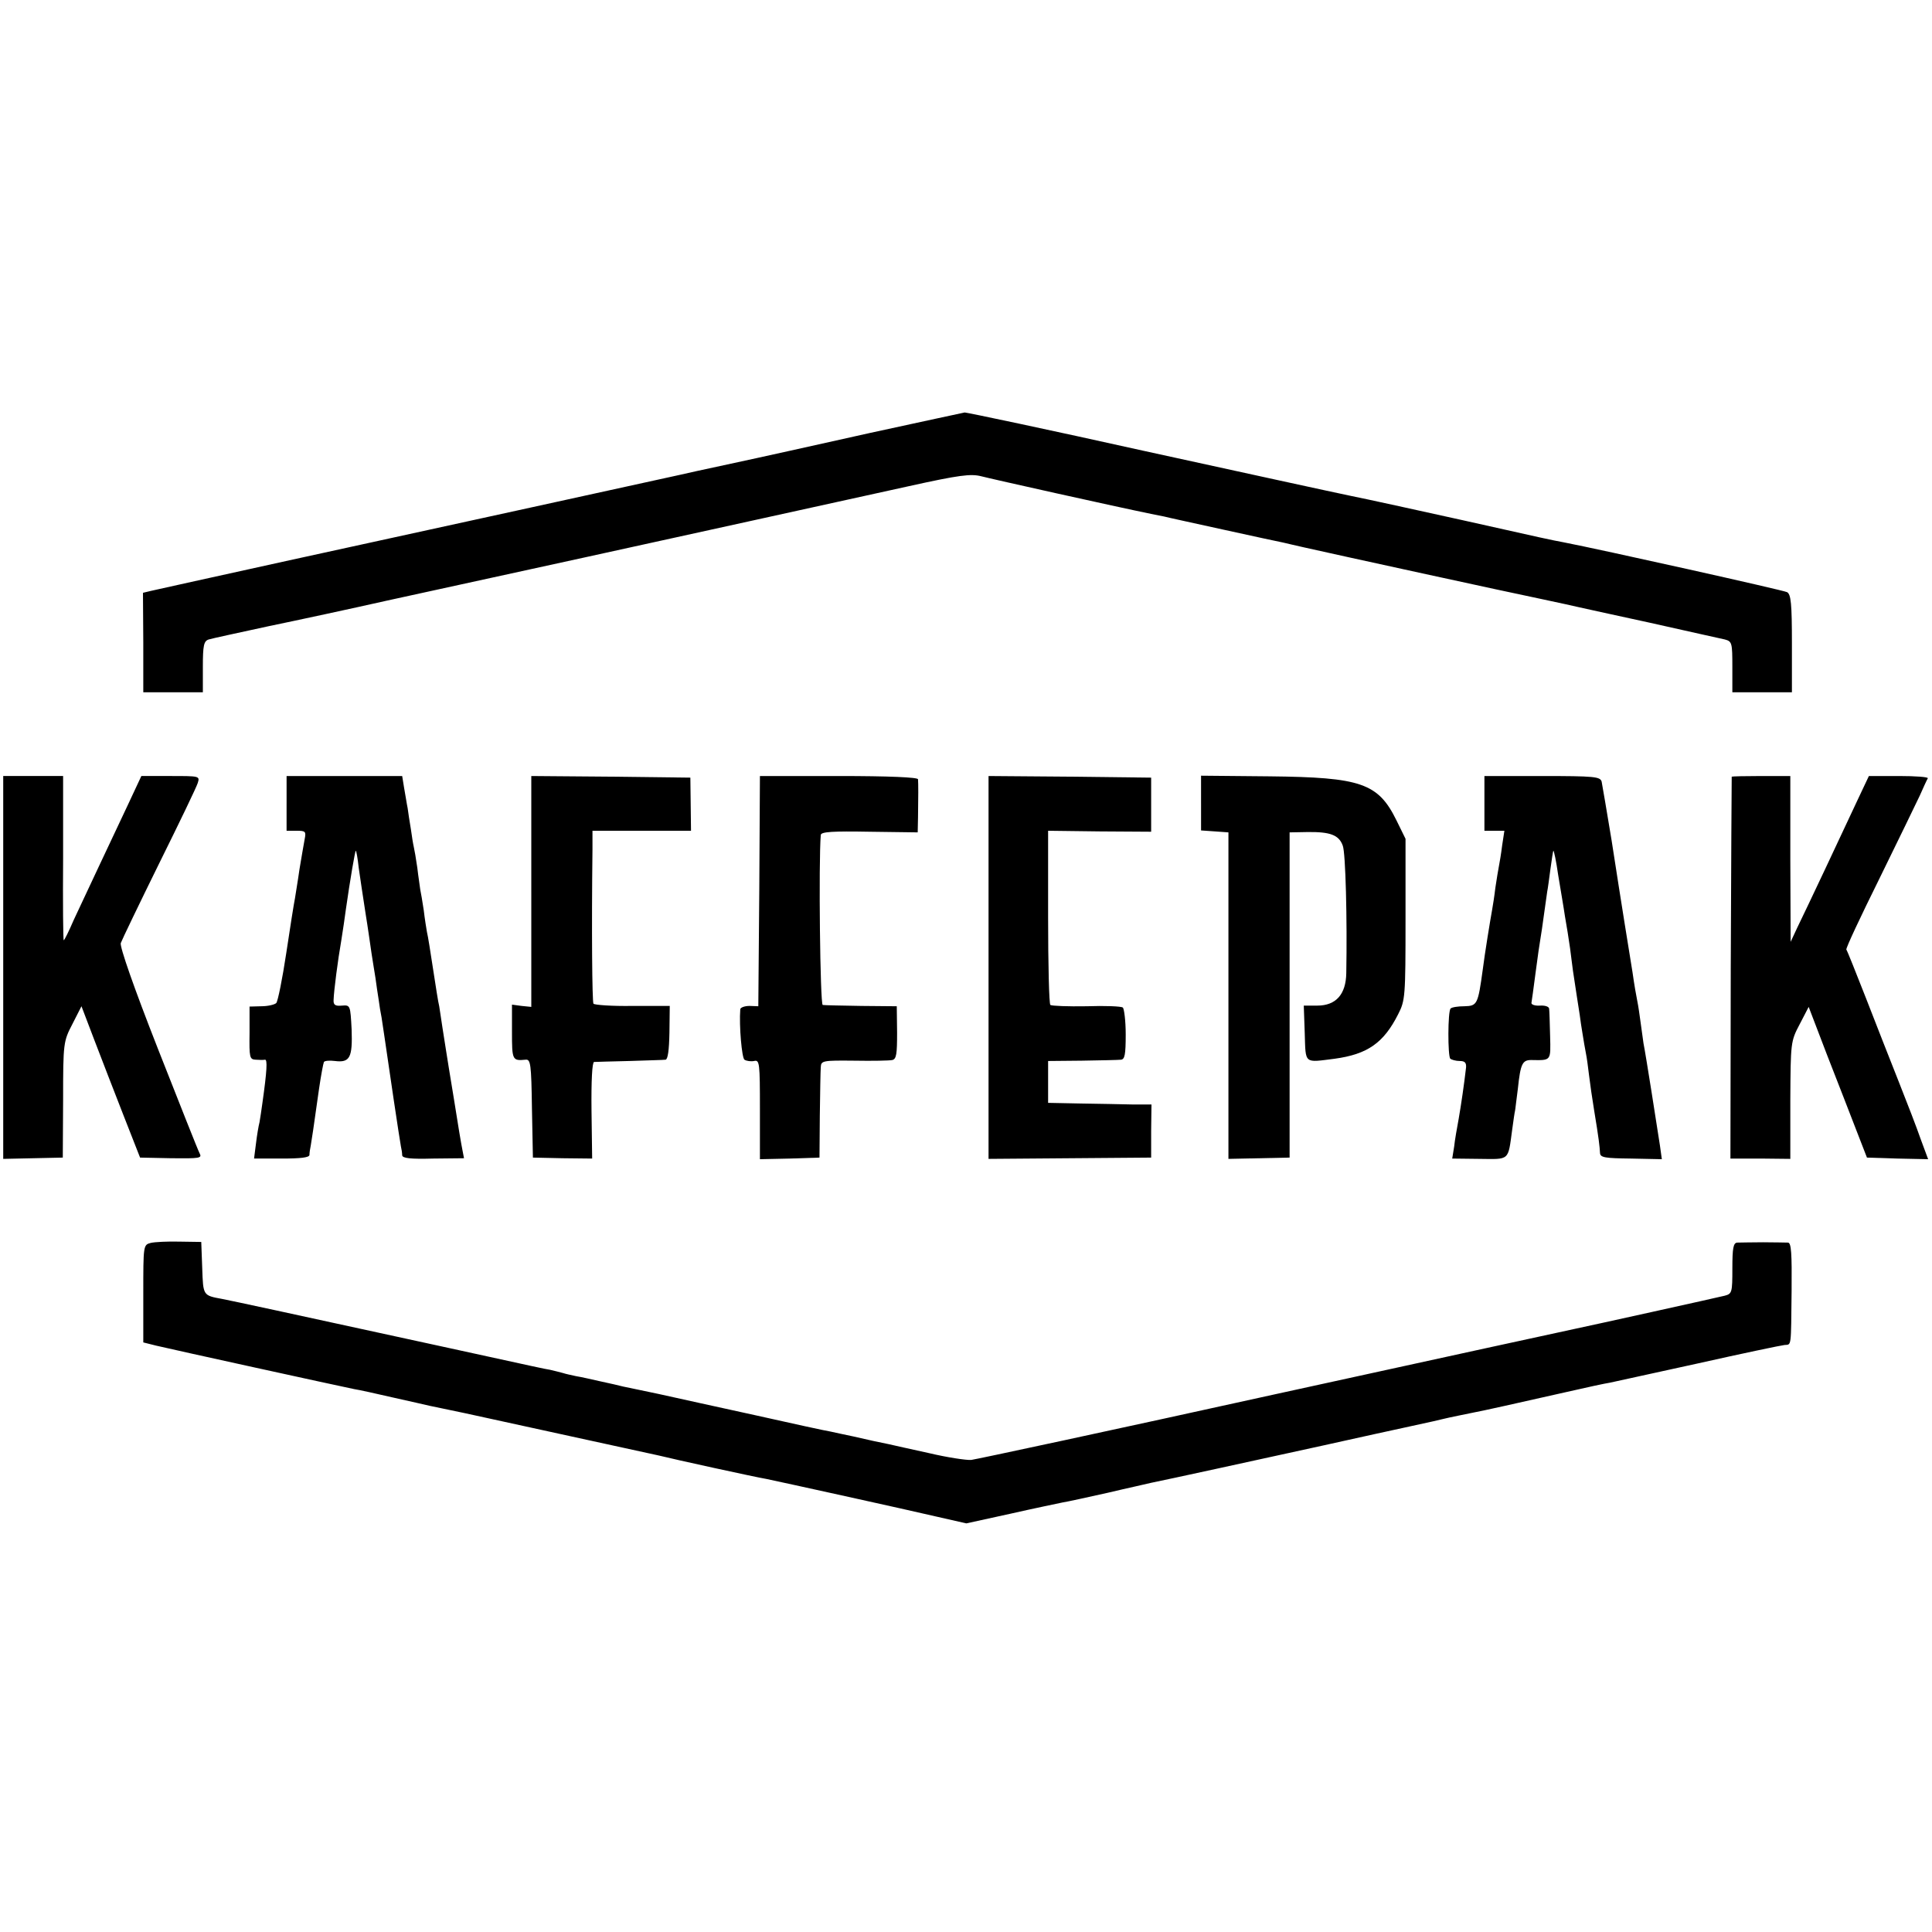
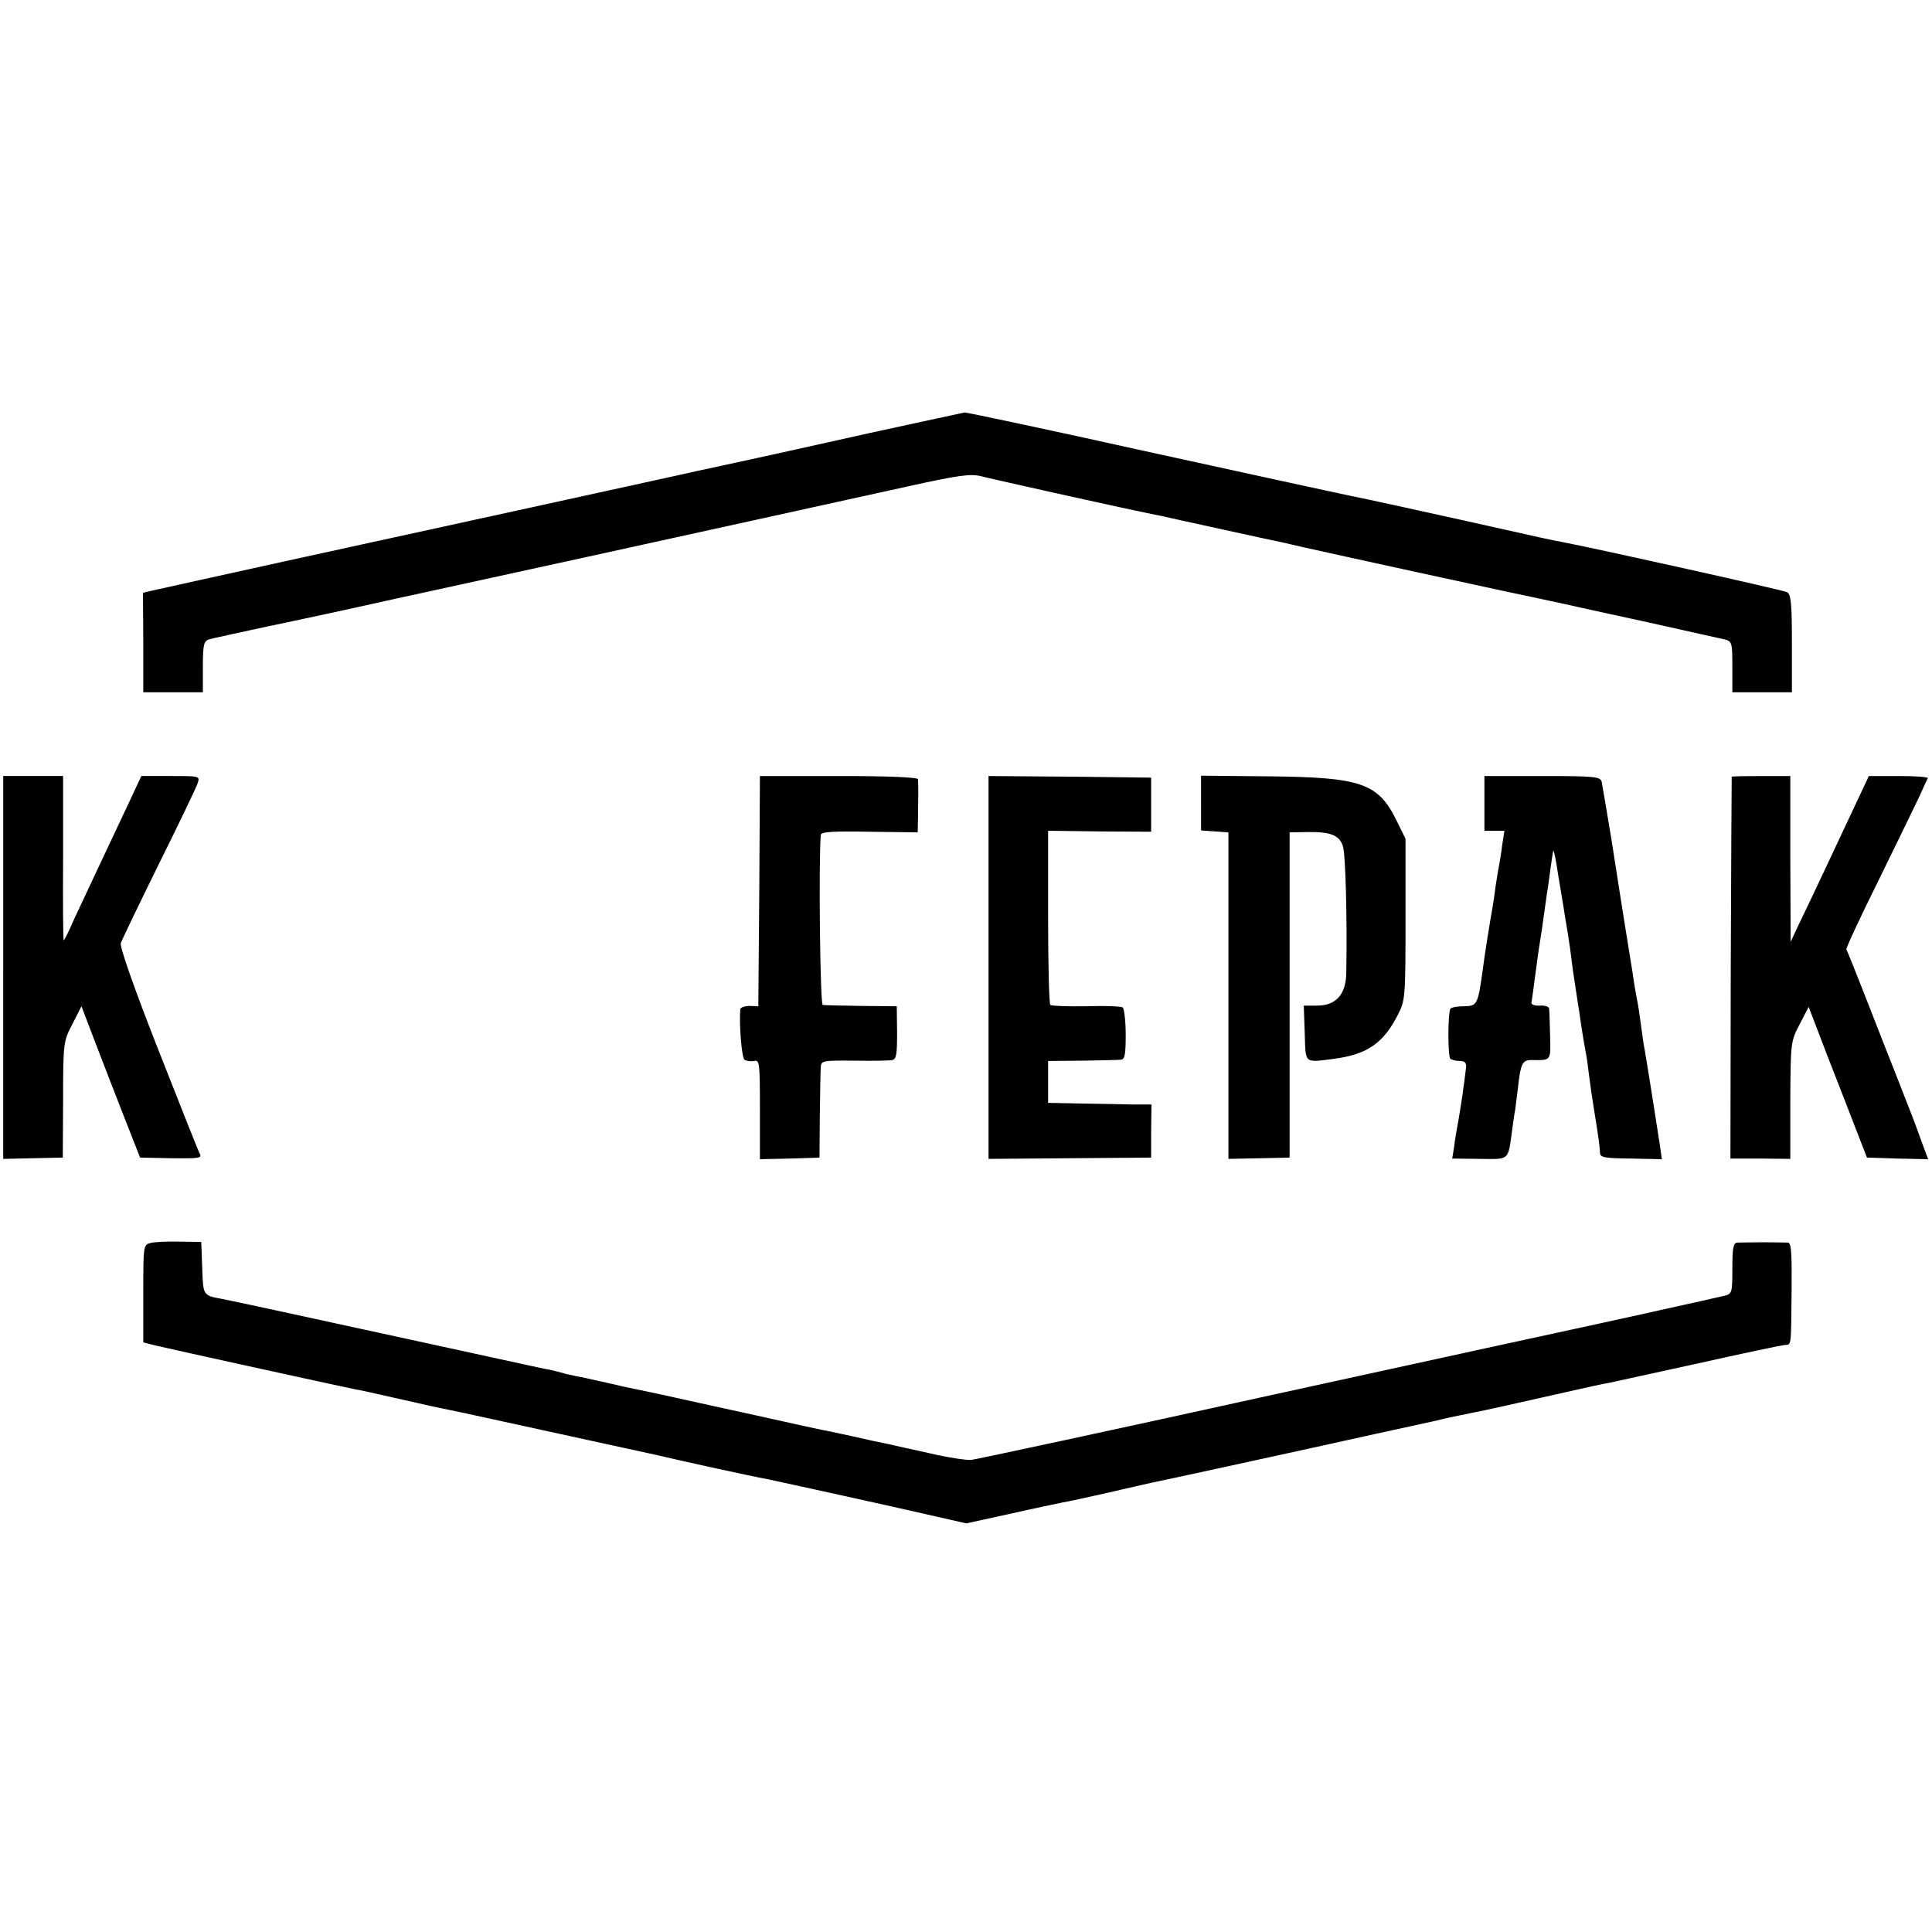
<svg xmlns="http://www.w3.org/2000/svg" version="1.0" width="600pt" height="600pt" viewBox="0 0 600 600" preserveAspectRatio="xMidYMid meet">
  <g transform="translate(0,600) scale(0.1,-0.1)" fill="#000000" stroke="none">
    <path d="M2700 4655 c-157 -35 -350 -78 -430 -95 -80 -17 -152 -33 -160 -35 -27 -6 -798 -175 -1211 -265 -223 -49 -417 -92 -430 -95 l-25 -6 1 -155 0 -154 92 0 93 0 0 79 c0 67 3 80 18 85 9 3 93 21 185 41 92 19 259 55 370 80 655 143 623 136 1137 249 162 36 379 83 482 106 158 35 193 39 225 31 30 -8 420 -95 528 -117 11 -2 29 -6 40 -8 11 -3 94 -21 185 -41 91 -20 174 -38 185 -40 11 -3 40 -9 65 -15 88 -20 647 -142 740 -161 52 -11 102 -22 110 -24 8 -2 109 -24 224 -49 115 -26 220 -49 233 -52 22 -6 23 -11 23 -85 l0 -79 93 0 92 0 0 151 c0 125 -3 153 -15 160 -11 6 -576 132 -695 155 -38 7 -61 12 -315 69 -140 31 -295 65 -345 75 -49 10 -337 73 -639 139 -301 67 -553 120 -560 120 -6 -1 -139 -30 -296 -64z" />
    <path d="M10 2995 l0 -594 93 2 92 2 1 180 c0 177 1 181 29 235 l28 55 40 -105 c22 -58 63 -163 91 -235 l51 -130 97 -2 c88 -1 96 0 88 15 -5 9 -63 156 -130 326 -75 191 -118 315 -115 327 4 11 57 121 119 247 62 125 116 237 120 250 7 22 6 22 -84 22 l-91 0 -43 -92 c-24 -51 -65 -138 -91 -193 -26 -55 -60 -128 -76 -162 -15 -35 -29 -63 -31 -63 -2 0 -3 115 -2 255 l0 255 -93 0 -93 0 0 -595z" />
-     <path d="M890 3505 l0 -85 31 0 c28 0 30 -2 25 -27 -3 -16 -10 -57 -16 -93 -5 -36 -12 -76 -14 -90 -3 -14 -15 -90 -27 -170 -12 -80 -26 -149 -31 -155 -5 -5 -26 -10 -46 -10 l-37 -1 0 -82 c-1 -76 0 -82 19 -83 12 -1 25 -1 29 0 8 1 6 -35 -8 -134 -3 -22 -7 -49 -9 -60 -3 -11 -8 -41 -11 -66 l-6 -47 85 0 c59 0 86 3 87 11 0 7 2 20 4 29 3 17 8 50 26 178 6 41 13 78 15 82 3 4 18 5 34 3 47 -6 55 11 52 98 -4 75 -4 76 -30 74 -21 -2 -27 2 -26 18 1 29 13 122 24 185 5 30 11 73 14 95 13 91 29 185 31 183 2 -2 6 -25 9 -53 4 -27 13 -90 21 -140 8 -49 16 -107 19 -127 3 -21 9 -55 12 -75 3 -21 7 -51 10 -68 2 -16 6 -41 9 -55 2 -14 6 -41 9 -60 11 -78 48 -326 51 -340 2 -8 4 -21 4 -28 1 -9 26 -12 96 -10 l96 1 -5 26 c-3 14 -15 85 -26 156 -12 72 -23 141 -25 154 -2 13 -7 45 -11 70 -4 25 -8 55 -10 66 -3 11 -11 63 -19 115 -8 52 -16 104 -19 115 -2 11 -7 42 -10 68 -4 27 -9 56 -11 65 -1 10 -6 40 -9 67 -4 28 -9 57 -11 65 -2 8 -6 33 -9 55 -4 22 -8 51 -10 65 -3 14 -7 42 -11 63 l-6 37 -179 0 -180 0 0 -85z" />
-     <path d="M1650 3231 l0 -358 -30 3 -30 4 0 -85 c0 -87 1 -90 42 -86 16 2 18 -13 20 -151 l3 -153 92 -2 92 -1 -2 149 c-1 93 2 150 8 151 6 0 55 2 110 3 55 2 105 3 112 4 7 1 11 29 12 84 l1 83 -116 0 c-64 -1 -118 3 -121 7 -4 7 -6 230 -3 480 l0 57 153 0 153 0 -1 83 -1 82 -247 3 -247 2 0 -359z" />
    <path d="M2358 3233 l-3 -358 -27 1 c-16 0 -28 -5 -29 -10 -4 -53 5 -152 13 -157 6 -4 20 -6 30 -4 17 4 18 -6 18 -151 l0 -154 93 2 92 3 1 130 c1 72 2 139 3 151 1 20 6 21 104 20 56 -1 109 0 118 2 13 3 15 19 15 85 l-1 82 -110 1 c-60 1 -114 2 -120 3 -8 1 -13 444 -6 528 1 10 38 12 151 10 l150 -2 1 48 c1 60 1 104 0 117 -1 6 -90 10 -246 10 l-245 0 -2 -357z" />
    <path d="M3070 2996 l0 -595 253 2 252 2 0 83 1 82 -61 0 c-33 1 -105 2 -160 3 l-100 2 0 65 0 65 105 1 c58 1 112 2 121 3 12 1 15 15 15 79 0 42 -5 80 -9 83 -5 4 -56 6 -113 4 -57 -1 -107 1 -112 4 -4 3 -7 126 -7 273 l0 268 160 -2 160 -1 0 84 0 84 -252 3 -253 2 0 -594z" />
    <path d="M3730 3506 l0 -85 43 -3 42 -3 0 -507 0 -507 95 2 95 2 0 505 0 505 55 1 c71 1 98 -9 110 -42 9 -22 14 -231 11 -396 -1 -66 -32 -101 -90 -101 l-42 0 3 -86 c3 -97 -3 -91 93 -79 102 14 152 49 197 138 22 43 23 54 23 295 l0 250 -28 57 c-57 116 -110 134 -394 137 l-213 2 0 -85z" />
    <path d="M4610 3505 l0 -85 31 0 31 0 -7 -46 c-3 -25 -8 -54 -10 -64 -2 -10 -7 -40 -11 -67 -3 -26 -8 -57 -10 -68 -6 -33 -23 -137 -29 -185 -15 -109 -17 -114 -57 -115 -20 0 -39 -3 -43 -7 -9 -9 -9 -147 -1 -156 4 -3 17 -7 29 -7 16 0 21 -5 20 -20 -6 -52 -15 -114 -23 -160 -5 -27 -12 -66 -14 -86 l-6 -37 85 -1 c94 -1 88 -7 101 89 4 30 8 57 9 60 1 3 4 34 9 70 8 76 14 88 41 88 63 -1 61 -4 59 75 -1 39 -2 77 -3 84 0 7 -13 11 -28 10 -16 -1 -27 3 -27 8 1 6 7 48 13 95 6 47 13 94 15 105 2 11 7 45 11 75 4 30 9 62 10 71 2 9 6 40 10 70 4 30 8 55 9 57 2 1 9 -33 15 -75 7 -43 17 -100 21 -128 5 -27 12 -72 16 -100 3 -27 8 -59 9 -70 8 -52 17 -113 21 -137 2 -16 6 -43 9 -60 3 -18 7 -44 10 -58 3 -14 7 -45 10 -70 3 -25 10 -74 16 -110 14 -84 17 -111 18 -131 1 -14 16 -16 96 -17 l96 -2 -6 43 c-8 52 -44 283 -51 317 -2 14 -6 43 -9 65 -3 22 -7 51 -10 65 -3 14 -10 54 -15 90 -6 36 -17 106 -25 155 -8 50 -26 164 -40 255 -15 91 -29 173 -31 183 -5 15 -22 17 -185 17 l-179 0 0 -85z" />
    <path d="M5378 3588 c0 -2 -2 -269 -3 -594 l-1 -592 93 0 93 -1 0 182 c1 179 1 183 29 236 l28 54 57 -149 c32 -82 73 -187 91 -234 l33 -85 95 -3 95 -2 -23 62 c-12 35 -43 115 -68 178 -25 63 -71 180 -102 260 -31 79 -58 147 -61 151 -2 4 44 102 102 219 58 118 114 234 126 259 11 25 22 49 25 54 2 4 -38 7 -89 7 l-94 0 -34 -72 c-46 -99 -161 -343 -188 -398 l-21 -45 -1 258 0 257 -90 0 c-49 0 -91 -1 -92 -2z" />
    <path d="M468 2140 c-23 -6 -23 -8 -23 -157 l0 -152 40 -10 c41 -10 570 -126 615 -135 14 -2 68 -14 120 -26 52 -12 104 -23 115 -26 11 -2 61 -13 110 -23 50 -11 196 -43 325 -71 129 -28 253 -55 275 -60 48 -12 299 -67 335 -73 39 -8 435 -95 533 -118 l88 -20 137 30 c75 17 148 32 162 35 14 2 77 16 140 30 63 15 124 28 135 31 50 10 320 69 530 115 127 28 239 53 250 55 92 20 119 26 130 29 11 3 71 15 95 20 18 3 135 29 285 63 61 14 121 27 135 29 14 3 137 30 274 60 138 31 258 56 268 57 22 2 20 -11 22 170 1 114 -1 147 -11 148 -7 0 -42 1 -78 1 -36 0 -72 -1 -80 -1 -12 -1 -15 -17 -15 -80 0 -75 -1 -79 -24 -85 -24 -6 -422 -94 -461 -102 -11 -2 -432 -94 -935 -204 -503 -111 -928 -202 -944 -204 -16 -1 -75 8 -130 21 -56 12 -112 25 -126 28 -35 7 -58 12 -110 24 -25 5 -56 12 -70 15 -14 2 -119 25 -235 51 -115 25 -250 55 -300 66 -49 10 -99 21 -110 23 -11 3 -42 10 -70 16 -27 6 -61 14 -75 16 -14 3 -33 7 -42 10 -10 3 -28 7 -40 10 -28 5 -4 0 -343 74 -500 109 -630 137 -675 146 -60 11 -59 10 -62 96 l-3 81 -67 1 c-37 1 -77 -1 -90 -4z" />
  </g>
</svg>